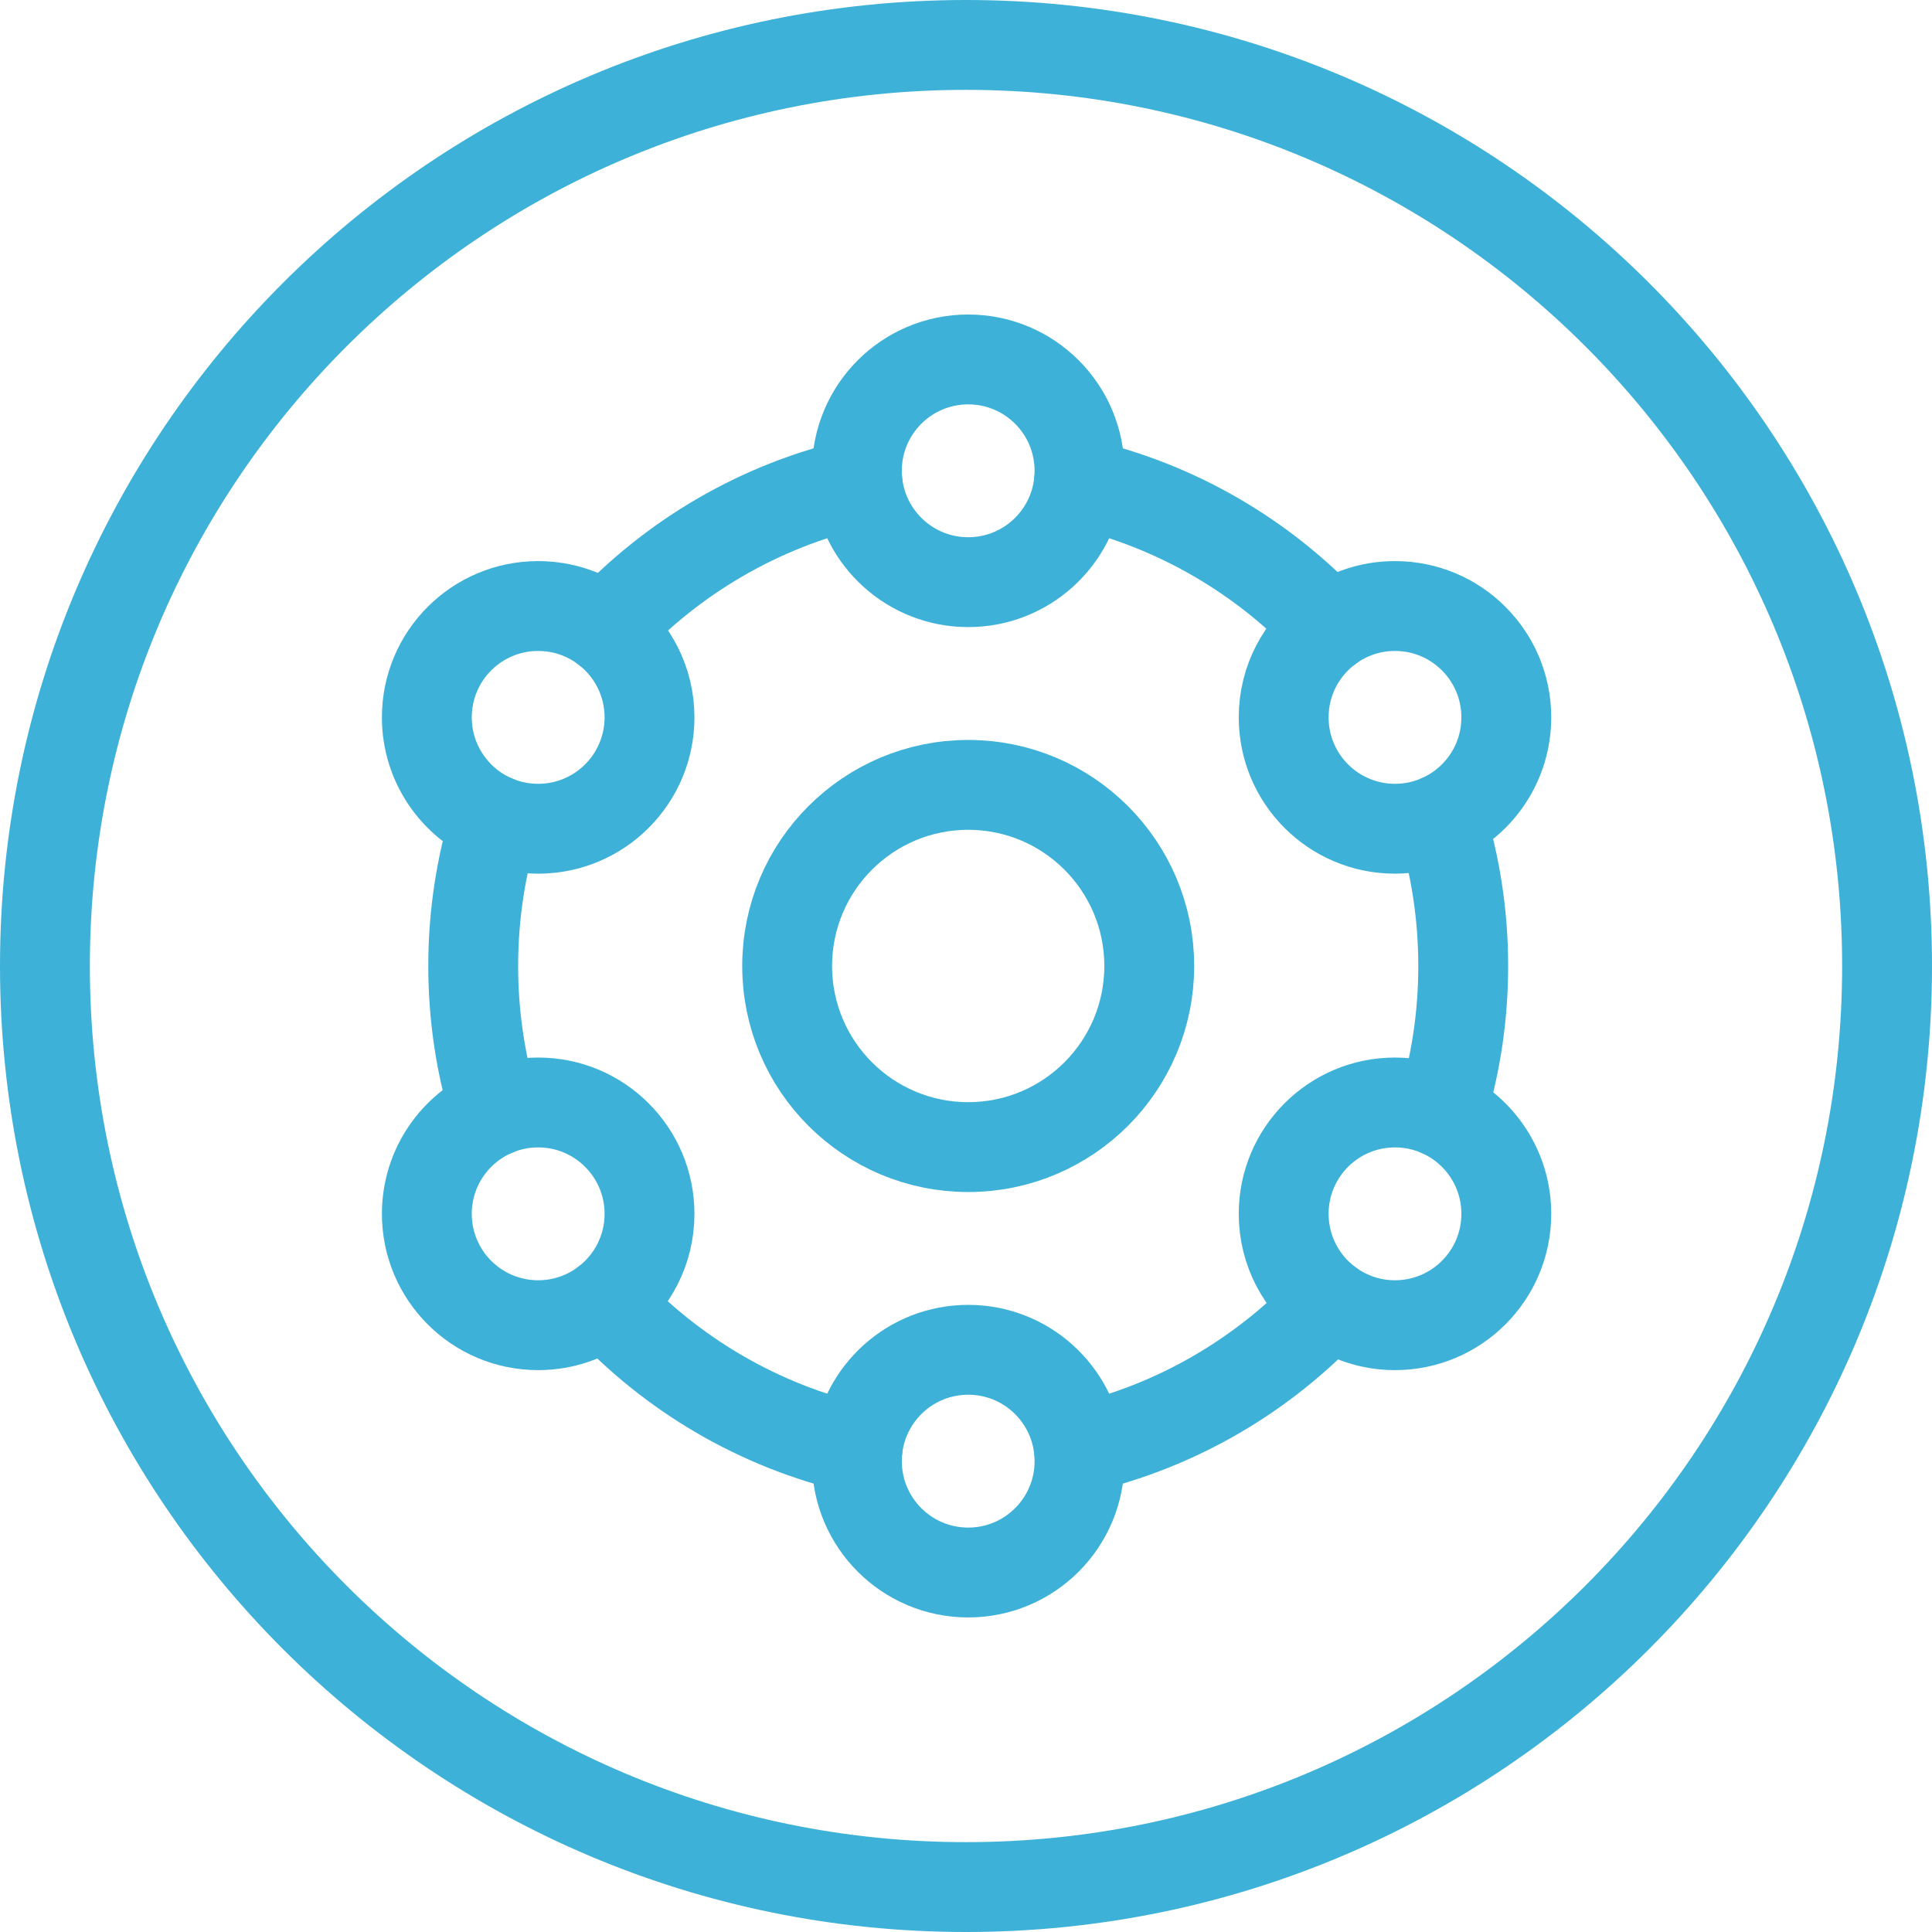
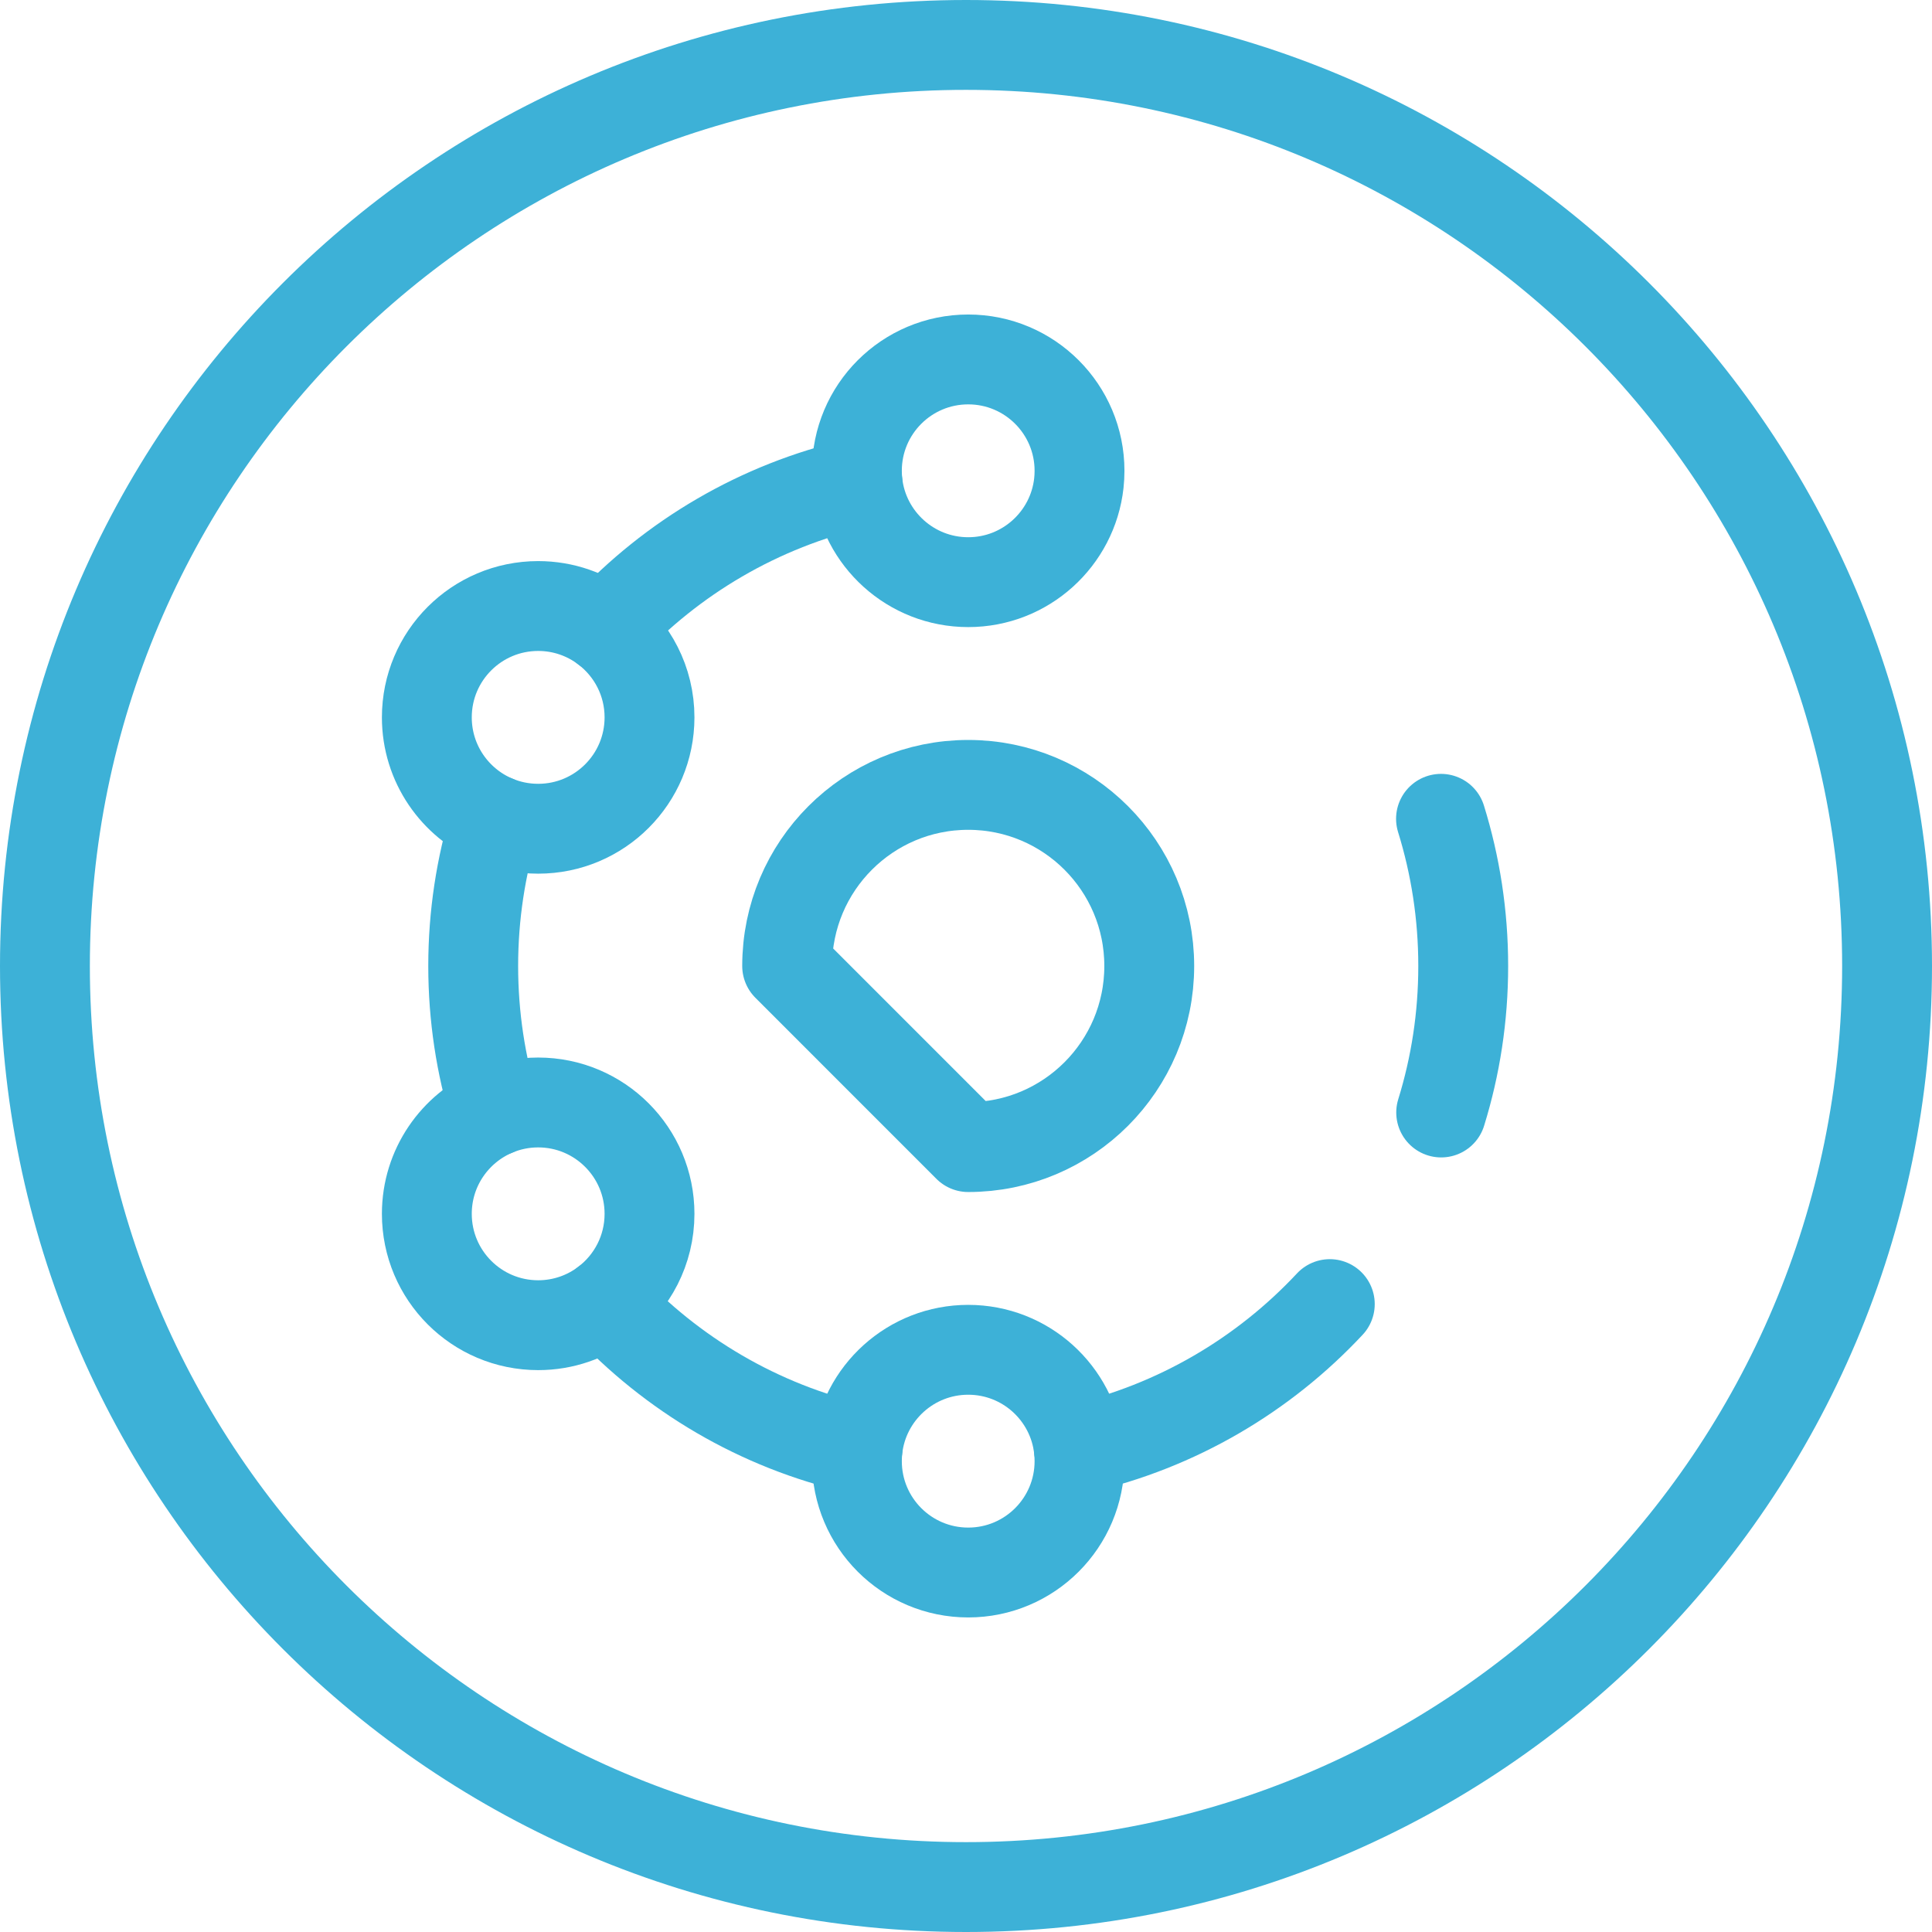
<svg xmlns="http://www.w3.org/2000/svg" width="86" height="86" viewBox="0 0 86 86" fill="none">
  <path d="M43 84C65.644 84 84 65.644 84 43C84 20.356 65.644 2 43 2C20.356 2 2 20.356 2 43C2 65.644 20.356 84 43 84Z" stroke="#3DB1D7" stroke-width="4" stroke-miterlimit="10" stroke-linecap="round" stroke-linejoin="round" />
-   <path d="M43.098 51.061C47.549 51.061 51.157 47.452 51.157 43C51.157 38.547 47.549 34.938 43.098 34.938C38.647 34.938 35.039 38.547 35.039 43C35.039 47.452 38.647 51.061 43.098 51.061Z" stroke="#3DB1D7" stroke-width="4" stroke-linecap="round" stroke-linejoin="round" />
-   <path d="M48.023 21.509C52.371 22.503 56.231 24.782 59.176 27.928" stroke="#3DB1D7" stroke-width="4" stroke-linecap="round" stroke-linejoin="round" />
+   <path d="M43.098 51.061C47.549 51.061 51.157 47.452 51.157 43C51.157 38.547 47.549 34.938 43.098 34.938C38.647 34.938 35.039 38.547 35.039 43Z" stroke="#3DB1D7" stroke-width="4" stroke-linecap="round" stroke-linejoin="round" />
  <path d="M26.96 27.991C29.914 24.813 33.795 22.509 38.172 21.509" stroke="#3DB1D7" stroke-width="4" stroke-linecap="round" stroke-linejoin="round" />
  <path d="M22.028 49.465C21.401 47.421 21.064 45.249 21.064 42.998C21.064 40.748 21.404 38.557 22.036 36.504" stroke="#3DB1D7" stroke-width="4" stroke-linecap="round" stroke-linejoin="round" />
  <path d="M38.172 64.488C33.786 63.486 29.899 61.175 26.942 57.988" stroke="#3DB1D7" stroke-width="4" stroke-linecap="round" stroke-linejoin="round" />
  <path d="M59.194 58.05C56.246 61.206 52.38 63.493 48.023 64.488" stroke="#3DB1D7" stroke-width="4" stroke-linecap="round" stroke-linejoin="round" />
  <path d="M64.144 36.448C64.786 38.517 65.133 40.717 65.133 42.998C65.133 45.279 64.79 47.459 64.152 49.521" stroke="#3DB1D7" stroke-width="4" stroke-linecap="round" stroke-linejoin="round" />
  <path d="M48.053 20.956C48.053 21.143 48.043 21.327 48.023 21.509C47.749 23.986 45.648 25.914 43.099 25.914C40.549 25.914 38.447 23.986 38.173 21.509C38.153 21.327 38.143 21.143 38.143 20.956C38.143 18.219 40.361 16 43.099 16C45.836 16 48.053 18.219 48.053 20.956Z" stroke="#3DB1D7" stroke-width="4" stroke-linecap="round" stroke-linejoin="round" />
  <path d="M48.053 65.041C48.053 67.779 45.835 69.998 43.099 69.998C40.362 69.998 38.143 67.779 38.143 65.041C38.143 64.854 38.153 64.67 38.173 64.488C38.448 62.011 40.548 60.084 43.099 60.084C45.649 60.084 47.748 62.011 48.023 64.488C48.043 64.67 48.053 64.854 48.053 65.041Z" stroke="#3DB1D7" stroke-width="4" stroke-linecap="round" stroke-linejoin="round" />
-   <path d="M67.051 31.932C67.051 33.94 65.859 35.668 64.144 36.448C63.52 36.732 62.826 36.89 62.095 36.89C59.359 36.89 57.141 34.671 57.141 31.932C57.141 30.287 57.942 28.828 59.176 27.927C59.996 27.329 61.004 26.976 62.095 26.976C64.833 26.976 67.051 29.195 67.051 31.932Z" stroke="#3DB1D7" stroke-width="4" stroke-linecap="round" stroke-linejoin="round" />
  <path d="M28.912 31.932C28.912 34.671 26.693 36.89 23.956 36.89C23.274 36.89 22.626 36.752 22.035 36.504C20.252 35.753 19 33.989 19 31.932C19 29.195 21.219 26.976 23.956 26.976C25.086 26.976 26.127 27.355 26.96 27.991C28.147 28.896 28.912 30.325 28.912 31.932Z" stroke="#3DB1D7" stroke-width="4" stroke-linecap="round" stroke-linejoin="round" />
  <path d="M28.912 54.032C28.912 55.648 28.139 57.083 26.943 57.988C26.112 58.616 25.078 58.989 23.956 58.989C21.219 58.989 19 56.77 19 54.032C19 51.979 20.249 50.217 22.028 49.465C22.621 49.214 23.272 49.075 23.956 49.075C26.693 49.075 28.912 51.295 28.912 54.032Z" stroke="#3DB1D7" stroke-width="4" stroke-linecap="round" stroke-linejoin="round" />
-   <path d="M67.051 54.032C67.051 56.77 64.833 58.989 62.095 58.989C61.012 58.989 60.01 58.641 59.194 58.05C57.95 57.151 57.141 55.686 57.141 54.032C57.141 51.295 59.359 49.075 62.095 49.075C62.83 49.075 63.526 49.234 64.153 49.521C65.862 50.302 67.051 52.029 67.051 54.032Z" stroke="#3DB1D7" stroke-width="4" stroke-linecap="round" stroke-linejoin="round" />
</svg>